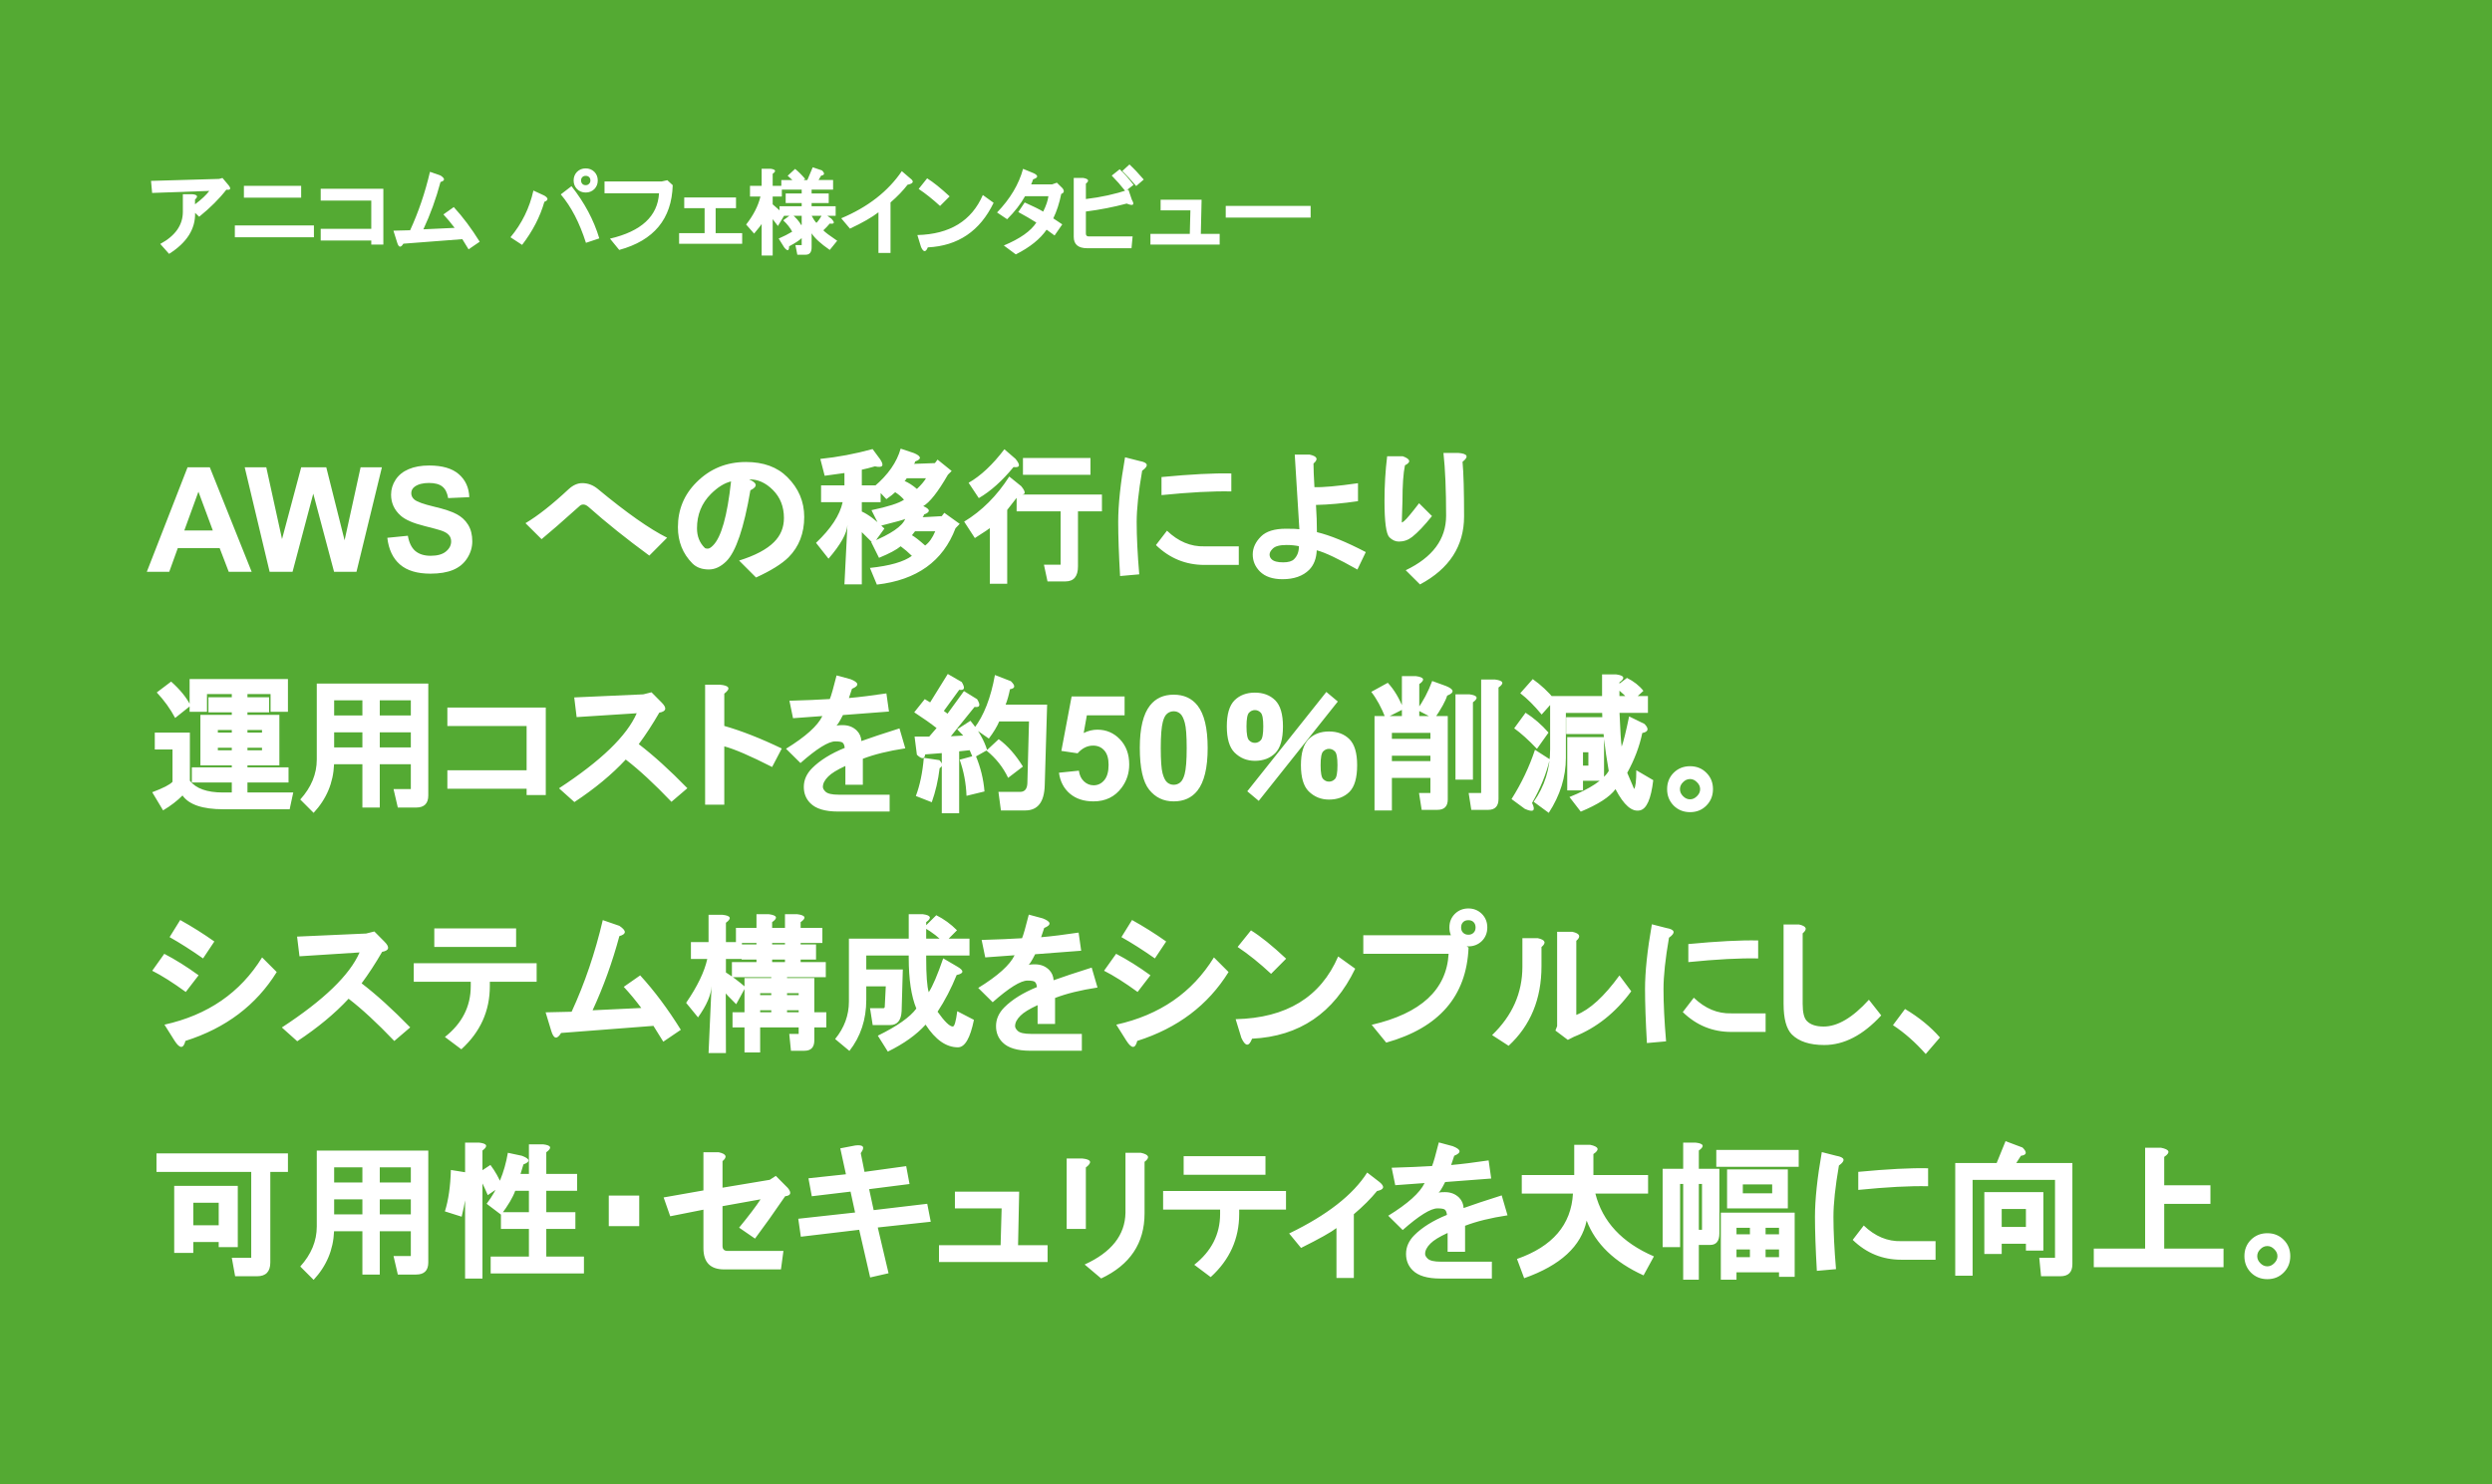
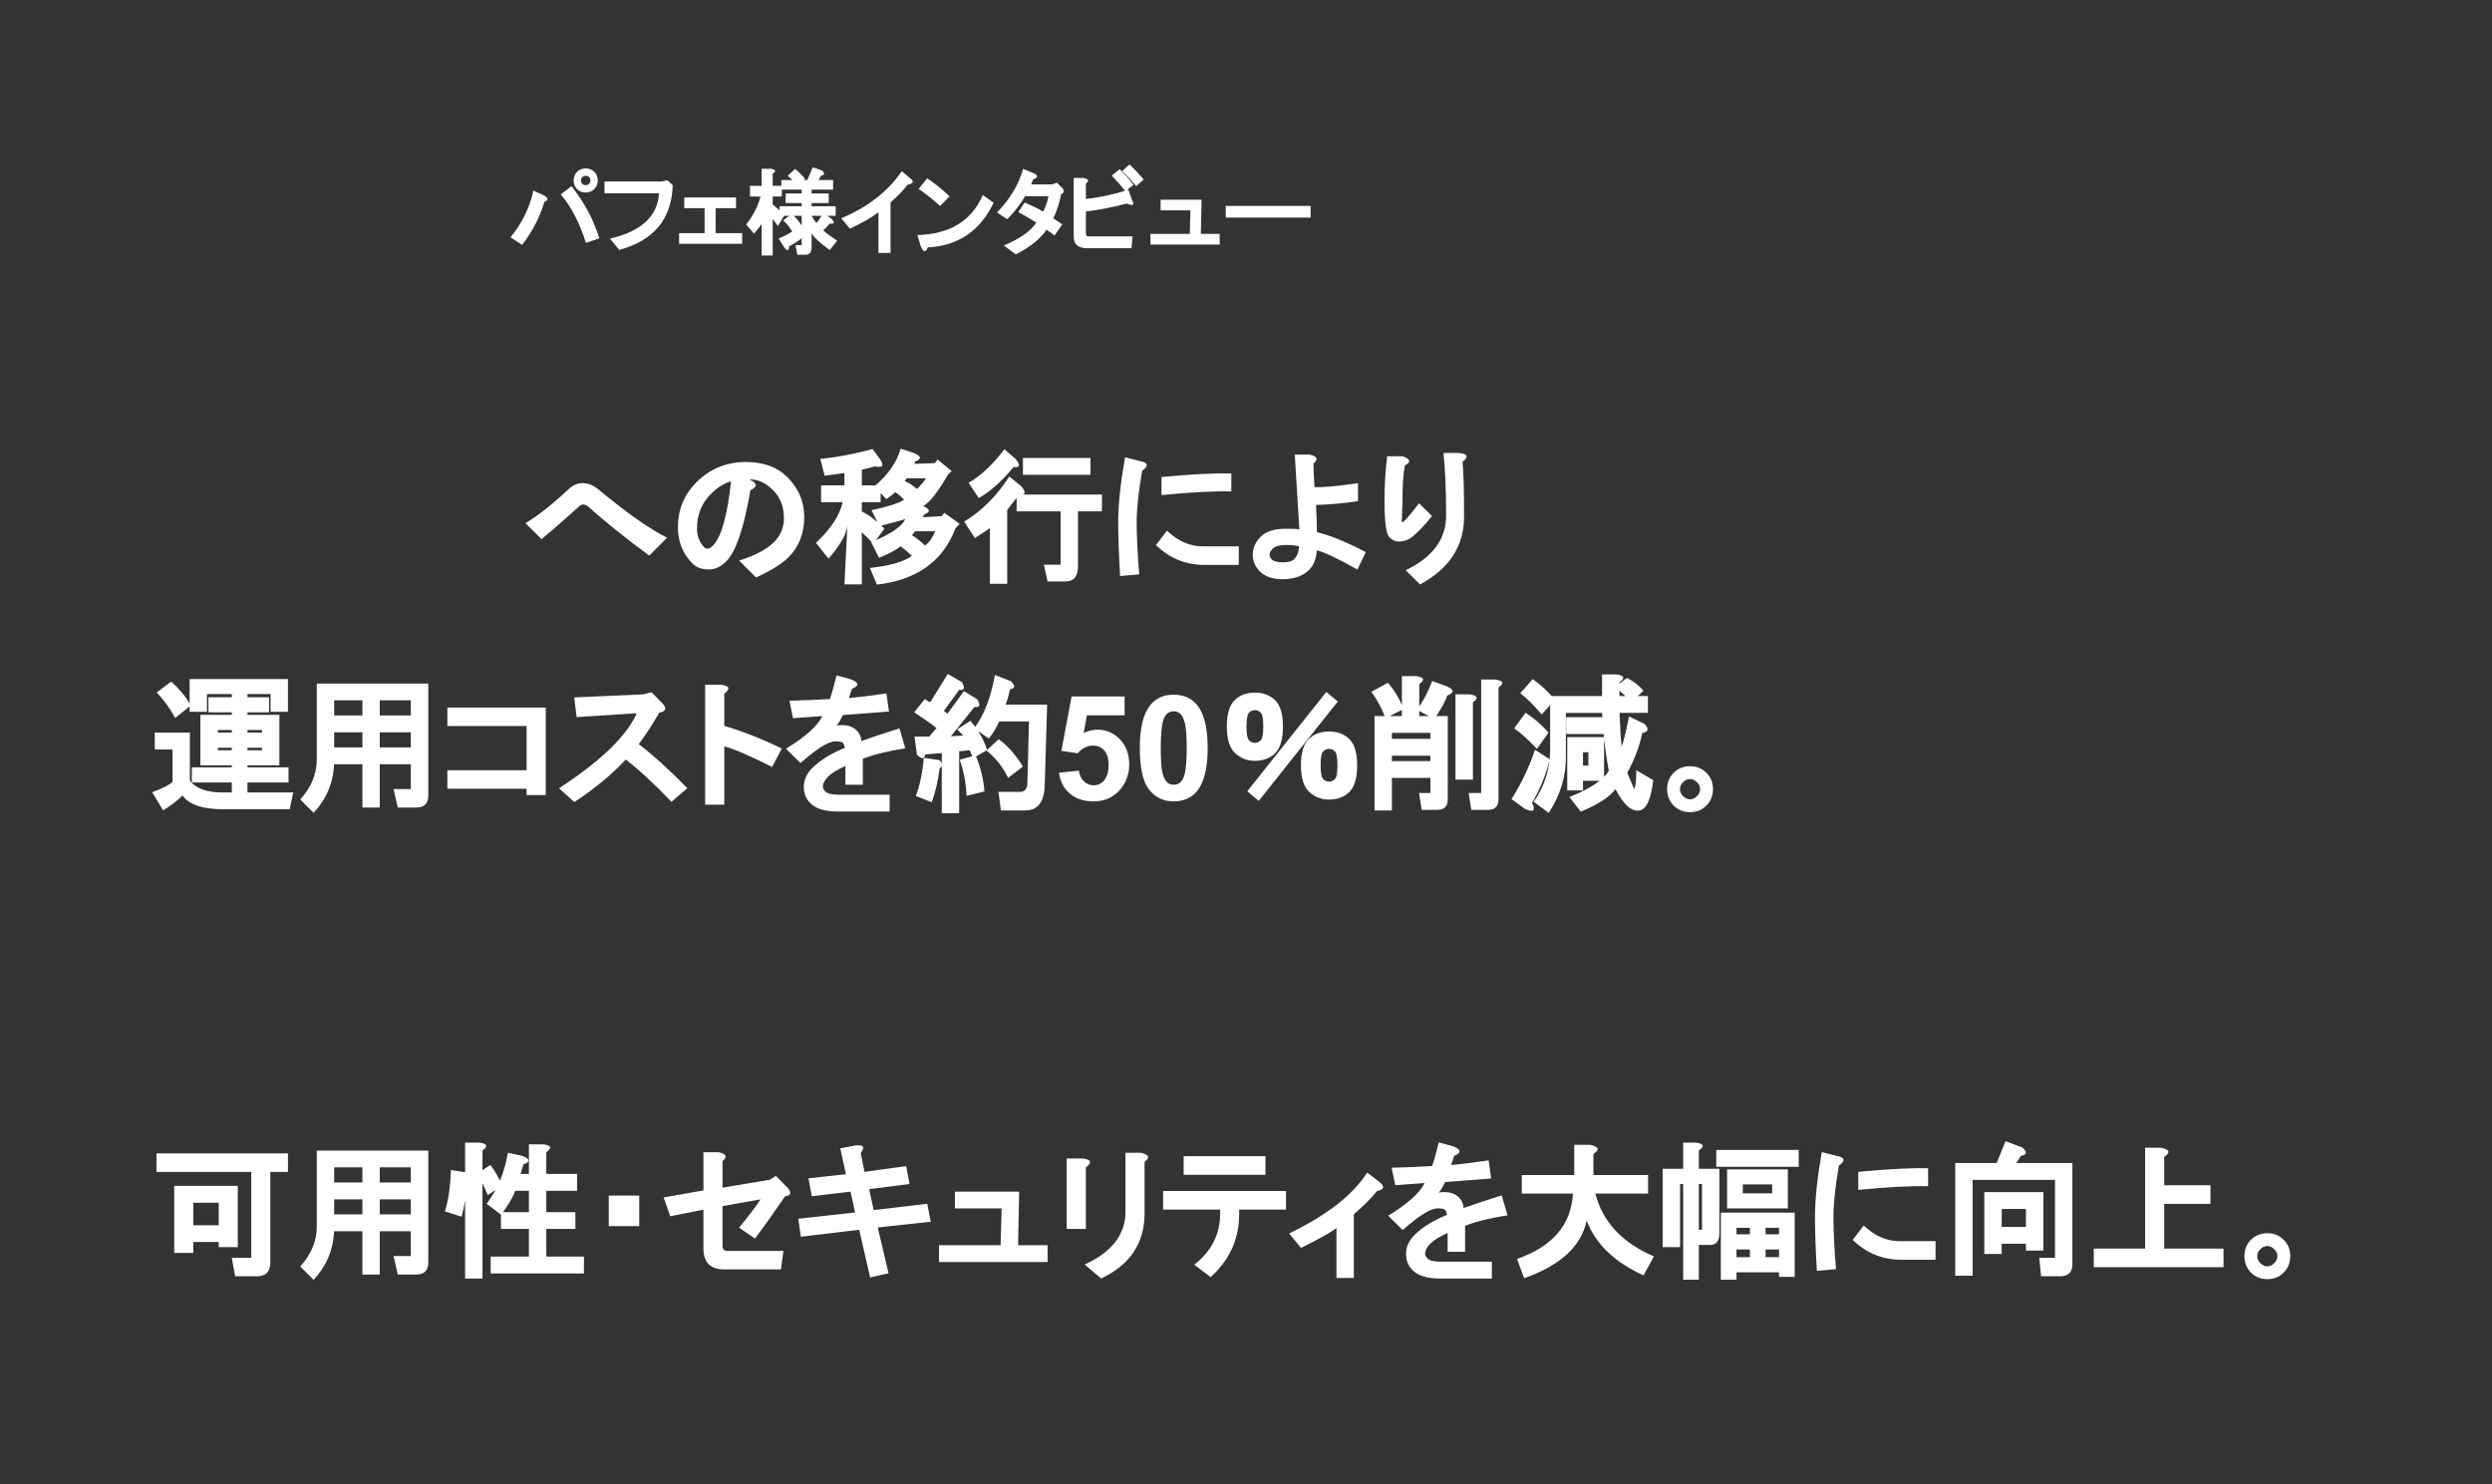
<svg xmlns="http://www.w3.org/2000/svg" version="1.1" viewBox="0.0 0.0 455.0 271.029" fill="none" stroke="none" stroke-linecap="square" stroke-miterlimit="10">
  <rect x="0.0" y="0.0" width="455.0" height="271.029" fill="#333333" stroke="none" />
  <clipPath id="p.0">
    <path d="m0 0l455.0 0l0 271.029l-455.0 0l0 -271.029z" clip-rule="nonzero" />
  </clipPath>
  <g clip-path="url(#p.0)">
-     <path fill="#54aa33" d="m0 0l455.0 0l0 271.029l-455.0 0z" fill-rule="evenodd" />
    <path fill="#000000" fill-opacity="0.0" d="m24.809 26.548l291.622 0l0 25.638l-291.622 0z" fill-rule="evenodd" />
-     <path fill="#ffffff" d="m35.621 38.875q0.109 4.422 -4.75 7.484l-1.609 -1.812q4.125 -2.234 4.125 -5.875l0 -3.203l1.75 0q1.391 0.141 0.469 0.969l0 0.875q1.797 -1.359 2.609 -2.453l-10.438 0.375l-0.203 -2.203l12.422 -0.359l0.625 -0.172l1.141 1.359q0.703 0.922 -0.438 0.781q-1.906 2.469 -4.953 4.938l-0.75 -0.703zm7.258 2.297l14.438 0l0 2.156l-14.438 0l0 -2.156zm1.656 -7.234l10.453 0l0 2.156l-10.453 0l0 -2.156zm23.254 2.688l-9.234 0l0 -2.156l11.438 0l0 10.188l-2.203 0l0 -0.734l-9.234 0l0 -2.141l9.234 0l0 -5.156zm4.047 5.5l3.047 -0.078q2.281 -4.953 3.625 -10.672l1.922 0.672q1.281 0.828 0 1.188q-1.219 4.562 -3.125 8.641l5.703 -0.266q-1.0 -1.328 -2.047 -2.453l1.891 -1.344q2.484 2.703 4.734 6.328l-2.031 1.391l-1.141 -1.859l-10.766 0.828q-0.719 1.188 -1.141 -0.234l-0.672 -2.141z" fill-rule="nonzero" />
    <path fill="#ffffff" d="m106.939 35.157q-0.938 0 -1.578 -0.625q-0.625 -0.641 -0.625 -1.578q0 -0.938 0.625 -1.578q0.641 -0.625 1.578 -0.625q0.938 0 1.578 0.625q0.625 0.641 0.625 1.578q0 0.938 -0.625 1.578q-0.641 0.625 -1.578 0.625zm0 -1.344q0.391 0 0.609 -0.25q0.25 -0.219 0.25 -0.609q0 -0.391 -0.234 -0.609q-0.234 -0.234 -0.625 -0.234q-0.391 0 -0.609 0.234q-0.234 0.219 -0.234 0.609q0 0.391 0.234 0.625q0.219 0.234 0.609 0.234zm-2.594 0.188q3.578 4.516 5.078 9.531l-2.438 0.812q-1.75 -5.5 -4.594 -8.844l1.953 -1.5zm-4.953 1.719q1.141 0.688 0 1.141q-1.172 4.094 -4.062 7.859l-2.125 -1.391q3.125 -3.75 4.188 -8.531l2.0 0.922zm11.984 7.859q8.578 -2.0 8.953 -8.281l-9.953 0l0 -2.156l10.406 0l1.062 -0.234l0.984 0.906q-0.266 9.234 -9.766 11.828l-1.688 -2.062zm19.289 -5.562l0 4.562l4.844 0l0 1.938l-11.516 0l0 -1.938l4.656 0l0 -4.562l-3.719 0l0 -1.953l9.453 0l0 1.953l-3.719 0zm11.508 5.547q2.766 -1.203 4.203 -2.531l0 -1.625l-4.047 0l0 -1.75l4.047 0l0 -0.578l-2.922 0l0 -1.75l2.922 0l0 -0.703l-3.719 0l0 -1.75l2.016 0q-0.016 -0.016 -0.859 -0.781l1.359 -1.25q0.844 0.672 1.828 1.812l-0.25 0.219l0.656 0l0.984 -2.328l1.703 0.578q0.797 0.797 -0.172 0.953l-0.469 0.797l2.656 0l0 1.75l-3.922 0l0 0.703l3.125 0l0 1.75l-3.125 0l0 0.578l4.391 0l0 1.75l-4.391 0l0 -0.016q0.406 0.797 0.875 1.312q0.438 -0.391 1.266 -1.812l1.453 1.031q1.047 1.094 -0.281 0.906q-0.547 0.656 -1.172 1.234q0.469 0.516 2.531 1.906l-1.359 1.672q-2.438 -1.672 -3.312 -3.031l0 2.562q0 1.344 -1.078 1.344l-1.531 0l-0.344 -1.75l1.219 0q0 0.078 -0.078 0.078l0 -1.359q-0.578 0.578 -2.297 1.5q0 1.297 -0.891 0.203l-1.016 -1.625zm2.5 -1.203q-0.562 -1.094 -1.672 -2.125l1.531 -1.125q1.125 0.844 1.844 2.125l-1.703 1.125zm-3.594 -5.047q1.031 0.844 2.156 1.969l-1.203 1.984q-0.953 -1.234 -0.953 -1.25l0 6.641l-2.016 0l0 -5.75q-0.078 0.188 -1.375 1.75l-1.453 -1.656q2.0 -2.562 2.609 -5.109l-1.906 0l0 -1.953l2.125 0l0 -3.125l1.641 0q1.406 0.203 0.375 0.922l0 2.203l1.672 0l0 1.953l-1.672 0l0 1.422zm12.516 2.547q7.297 -3.062 11.062 -8.609l1.531 1.312q1.141 0.844 -0.484 1.172q-1.203 1.578 -3.109 3.234l0 9.219l-2.203 0l0 -7.422q-1.797 1.391 -5.203 2.984l-1.594 -1.891zm27.824 -2.828q-3.734 7.734 -12.016 8.141q-0.562 1.406 -1.234 -0.062l-0.672 -2.188q8.875 -0.219 11.953 -7.312l1.969 1.422zm-9.781 0.578q-2.031 -1.859 -3.906 -3.109l1.547 -1.938q1.688 1.047 4.109 3.297l-1.75 1.75zm16.988 -4.859q-0.219 0.672 -0.359 0.922l3.812 0l0.891 -0.312l1.031 1.016q0.562 0.75 -0.234 1.031q-0.5 2.5 -1.453 4.469l1.641 1.094l-1.406 2.031l-1.453 -1.062q-1.781 2.578 -5.625 4.516l-2.188 -1.625q4.438 -1.859 5.938 -4.188q-1.375 -0.875 -3.297 -1.922l1.172 -1.75q2.344 1.047 3.375 1.672q0.812 -1.656 0.953 -2.812l-4.266 0q-1.172 2.109 -3.266 4.203l-1.844 -1.234q3.609 -3.75 4.75 -7.969l1.969 0.812q1.281 0.641 -0.141 1.109zm18.031 3.719q0.844 1.438 -0.938 0.703q-3.625 0.969 -7.453 1.453l0 4.031q0 0.516 0.516 0.516l8.016 0l-0.203 2.156l-8.078 0q-2.469 0 -2.469 -2.078l0 -10.766l1.703 0q1.531 0.266 0.516 1.047l0 2.812q4.094 -0.484 7.766 -1.703l0.625 1.828zm-1.172 -1.562q-1.25 -1.578 -2.5 -2.844l1.453 -1.156q1.172 1.078 2.531 2.844l-1.484 1.156zm1.969 -0.938q-1.422 -1.641 -2.531 -2.75l1.297 -1.188q1.25 1.156 2.609 2.75l-1.375 1.188zm15.238 10.688l-12.641 0l0 -1.953l7.188 0l0.109 -4.297l-5.438 0l0 -1.938l7.484 0l-0.141 6.234l3.438 0l0 1.953zm1.109 -4.922l0 -2.141l15.5 0l0 2.141l-15.5 0z" fill-rule="nonzero" />
    <path fill="#000000" fill-opacity="0.0" d="m24.808 76.814l550.488 0l0 167.717l-550.488 0z" fill-rule="evenodd" />
-     <path fill="#ffffff" d="m45.949 104.414l-4.188 0l-1.656 -4.328l-7.641 0l-1.562 4.328l-4.094 0l7.437 -19.078l4.062 0l7.641 19.078zm-7.094 -7.547l-2.625 -7.078l-2.578 7.078l5.203 0zm10.373 7.547l-4.547 -19.078l3.938 0l2.875 13.109l3.5 -13.109l4.578 0l3.344 13.328l2.922 -13.328l3.891 0l-4.641 19.078l-4.094 0l-3.797 -14.266l-3.781 14.266l-4.188 0zm21.488 -6.203l3.75 -0.375q0.328 1.891 1.359 2.781q1.047 0.875 2.797 0.875q1.859 0 2.797 -0.781q0.953 -0.781 0.953 -1.844q0 -0.672 -0.406 -1.141q-0.391 -0.484 -1.375 -0.828q-0.672 -0.234 -3.094 -0.844q-3.094 -0.766 -4.344 -1.891q-1.75 -1.562 -1.75 -3.828q0 -1.469 0.828 -2.734q0.828 -1.266 2.375 -1.922q1.562 -0.672 3.75 -0.672q3.594 0 5.406 1.578q1.828 1.578 1.922 4.203l-3.859 0.172q-0.25 -1.469 -1.062 -2.109q-0.812 -0.656 -2.438 -0.656q-1.688 0 -2.625 0.688q-0.609 0.453 -0.609 1.188q0 0.672 0.562 1.156q0.734 0.609 3.547 1.281q2.812 0.656 4.156 1.375q1.344 0.703 2.109 1.938q0.766 1.234 0.766 3.031q0 1.641 -0.922 3.078q-0.906 1.438 -2.578 2.141q-1.656 0.688 -4.141 0.688q-3.625 0 -5.562 -1.672q-1.938 -1.672 -2.312 -4.875z" fill-rule="nonzero" />
    <path fill="#ffffff" d="m118.557 101.461q-6.234 -4.562 -11.156 -8.938q-0.469 -0.391 -0.891 -0.391q-0.406 0 -0.656 0.25q-4.812 4.312 -6.969 6.078l-2.938 -2.922q3.375 -2.0 7.906 -6.234q1.188 -1.078 2.453 -1.078q1.562 0 2.844 1.062q7.859 6.516 12.656 8.906l-3.25 3.266zm18.453 -11.922q-1.766 10.328 -4.391 12.953q-1.516 1.5 -3.203 1.5q-1.875 0 -2.984 -1.094q-2.656 -2.672 -2.656 -6.625q0 -4.828 3.391 -8.203q3.688 -3.703 9.031 -3.703q4.812 0 7.562 2.766q3.078 3.062 3.078 7.266q0 4.484 -2.859 7.359q-1.844 1.828 -5.938 3.703l-3.094 -3.094q4.391 -1.375 6.375 -3.375q1.812 -1.797 1.812 -4.391q0 -3.109 -2.016 -5.125q-2.016 -2.016 -4.359 -1.922l-0.016 -0.016q2.328 0.969 0.266 2.0zm-3.531 -1.625q-1.797 0.422 -3.672 2.281q-2.547 2.547 -2.547 6.281q0 2.172 1.406 3.562q0.141 0.156 0.547 0.156q0.406 0 0.969 -0.578q2.266 -2.25 3.297 -11.703zm37.219 -3.344l0.484 -0.641l2.578 2.078l-0.688 0.688q-2.734 4.75 -4.562 5.766l0.047 -0.047q1.984 0.859 0.156 1.547q-0.156 0.547 -0.359 0.5l3.594 -0.203l0.469 -0.609l2.812 2.016l-0.766 0.797q-3.422 9.047 -14.359 10.297l-1.266 -3.047q5.469 -0.578 7.656 -2.203q-0.984 -0.969 -2.047 -1.75q-1.109 0.938 -3.953 2.109l-1.422 -2.859q5.422 -2.234 6.203 -4.25q-0.078 0.141 -4.703 1.312l-1.453 -2.906q4.547 -0.953 5.938 -1.906q-0.594 -0.719 -1.609 -1.375q-0.453 0.453 -1.609 1.266l-2.188 -2.328q3.75 -3.172 4.797 -6.891l2.438 0.812q2.047 0.875 0.203 1.531q-0.078 0.422 -0.266 0.438l3.875 -0.141zm-13.344 4.062l3.438 0l0 3.078l-3.438 0l0 1.703q1.844 0.844 4.125 3.109l-2.0 2.766q-2.094 -2.094 -2.125 -2.109l0 9.531l-3.172 0l0.547 -10.859q-0.141 2.344 -3.453 6.172l-2.281 -2.891q4.094 -3.875 4.859 -7.422l-3.938 0l0 -3.078l4.266 0l0 -2.25q-1.453 0.219 -3.609 0.5l-0.797 -3.078q4.75 -0.484 9.547 -1.797l1.375 1.859q1.188 1.766 -0.953 1.297q-1.344 0.391 -2.391 0.609l0 2.859zm7.781 -0.812q1.156 0.5 2.281 1.469q1.141 -1.078 1.656 -1.953l-3.516 0q-0.297 0.516 -0.422 0.484zm1.375 9.922q0.828 0.469 2.406 1.875q1.094 -0.797 1.844 -2.594l-3.688 0q-0.5 0.656 -0.562 0.719zm18.547 -12.453q-3.109 3.797 -6.344 5.672l-1.859 -2.797q3.328 -1.906 6.531 -6.125l2.031 1.75q1.422 1.734 -0.359 1.5zm-1.156 21.312l-3.172 0l0 -10.156q-0.125 0.141 -2.734 1.812l-1.953 -3.0q4.844 -2.938 8.234 -8.234l2.188 1.766q1.422 1.734 -0.359 1.5q-1.062 1.406 -2.203 2.828l0 13.484zm15.203 -22.969l0 3.078l-12.328 0l0 -3.078l12.328 0zm-13.484 9.75l0 -3.078l15.578 0l0 3.078l-4.375 0l0 10.062q0 2.734 -2.312 2.734l-3.25 0l-0.656 -3.062l3.172 0q0 0.125 -0.125 0.125l0 -9.859l-8.031 0zm34.297 9.781q-5.125 0 -8.859 -3.625l2.016 -2.625q3.094 2.969 6.844 2.859l6.266 0l0 3.391l-6.266 0zm-15.406 2.031q-0.344 -6.0 -0.344 -9.859q0 -4.734 1.25 -11.828l2.625 0.672q2.406 0.422 0.5 1.781q-1.0 5.766 -1.0 9.375q0 4.031 0.469 9.547l-3.5 0.312zm20.312 -15.453q-5.0 -0.109 -12.75 0.672l0 -3.297q8.031 -0.766 12.75 -0.656l0 3.281zm23.016 14.266q-5.219 -2.953 -7.422 -3.516q-0.094 2.25 -1.375 3.562q-1.734 1.719 -4.875 1.719q-2.703 0 -4.125 -1.406q-1.312 -1.328 -1.312 -3.109q0 -1.797 1.516 -3.297q1.422 -1.406 4.547 -1.406q1.922 0 2.453 0.094q-0.281 -4.938 -0.844 -13.625l2.734 0q2.078 0.453 0.688 1.625q0 1.391 0.172 4.312q2.266 0.094 7.953 -0.719l0 3.281q-4.141 0.609 -7.672 0.688q0.172 2.578 0.172 4.969q3.594 0.859 8.922 3.641l-1.531 3.188zm-10.672 -4.266q-1.062 -0.219 -2.266 -0.219q-1.859 0 -2.516 0.672q-0.578 0.562 -0.578 1.062q0 0.516 0.359 0.859q0.562 0.578 2.109 0.578q1.438 0 2.0 -0.578q0.891 -0.875 0.891 -2.375zm26.871 -5.562q0 -7.047 -0.484 -11.469l2.703 0q2.578 0.203 0.781 1.625q0.281 3.047 0.281 9.953q0 8.141 -8.047 12.438l-2.609 -2.594q7.375 -3.531 7.375 -9.953zm-6.203 3.875q-1.078 0.844 -2.422 0.844q-0.938 0 -1.734 -0.781q-0.891 -0.906 -0.891 -6.641q0 -4.203 0.484 -8.156l2.859 0q2.125 0.781 0.391 1.656q-0.453 2.188 -0.453 6.5q-0.125 4.062 -0.125 3.938q0.125 0 0.469 -0.297q0.672 -0.578 2.688 -3.219l2.359 2.344q-2.109 2.625 -3.625 3.812z" fill-rule="nonzero" />
    <path fill="#ffffff" d="m31.496 136.858l-3.234 0l0 -3.078l6.406 0l0 8.797q1.703 2.141 6.016 2.141l12.859 0l-0.656 3.062l-12.094 0q-5.703 0 -7.469 -2.516q-1.453 1.469 -3.547 2.719l-1.984 -3.312q3.0 -1.125 3.703 -1.906l0 -5.906zm0.484 -5.75q-1.328 -2.5 -3.359 -4.656l2.625 -1.984q2.484 2.219 3.562 4.391l-2.828 2.25zm4.609 -0.562l5.734 0l0 -0.469l-4.266 0l0 -2.75l4.266 0l0 -0.578l-4.531 0l0 3.234l-3.172 0l0 -5.984l17.953 0l0 5.984l-3.172 0l0 -3.234l-4.219 0l0 0.578l3.953 0l0 2.75l-3.953 0l0 0.469l5.828 0l0 9.219l-5.828 0l0 0.359l7.5 0l0 2.766l-7.5 0l0 1.984l-2.859 0l0 -1.984l-7.297 0l0 -2.766l7.297 0l0 -0.359l-2.375 0l-3.359 0l0 -9.219zm11.25 6.469l0 -0.469l-2.656 0l0 0.469l2.656 0zm-8.062 -3.234l2.547 0l0 -0.469l-2.547 0l0 0.469zm2.547 3.234l0 -0.469l-2.547 0l0 0.469l2.547 0zm2.859 -3.234l2.656 0l0 -0.469l-2.656 0l0 0.469zm29.828 5.781l-5.672 0l0 7.906l-3.172 0l0 -7.906l-5.172 0q-0.203 5.078 -3.734 8.875l-2.438 -2.438q3.016 -3.344 3.016 -7.297l0 -13.875l20.359 0l0 20.438q0 2.203 -2.219 2.203l-3.344 0l-0.781 -3.375l3.297 0q0 0.141 -0.141 0.125l0 -4.656zm-14.0 -5.828l0 2.75l5.156 0l0 -2.75l-5.156 0zm0 -5.844l0 2.766l5.156 0l0 -2.766l-5.156 0zm8.328 5.844l0 2.75l5.672 0l0 -2.75l-5.672 0zm0 -5.844l0 2.766l5.672 0l0 -2.766l-5.672 0zm26.812 4.688l-14.469 0l0 -3.375l17.969 0l0 15.984l-3.5 0l0 -1.156l-14.469 0l0 -3.375l14.469 0l0 -8.078zm20.476 3.312q4.078 3.125 8.875 8.047l-2.906 2.484q-4.703 -4.922 -8.344 -7.719q-3.766 4.062 -9.375 7.766l-2.812 -2.516q11.484 -7.5 14.188 -13.703l-10.969 0.703l-0.438 -3.594l12.609 -0.562l1.5 -0.375l1.875 1.891q1.469 1.484 -0.453 1.828q-1.875 3.234 -3.75 5.75zm15.616 -3.328q4.75 1.359 10.5 4.125l-1.766 3.375q-5.953 -3.031 -8.734 -3.766l0 10.656l-3.5 0l0 -21.922l2.672 0q2.672 0.234 0.828 1.641l0 5.891zm20.347 0.062q0.031 -0.203 1.281 -0.203q1.562 0 2.578 1.0q0.766 0.781 0.828 1.906q2.453 -0.891 6.953 -2.312l1.062 3.641q-4.625 0.703 -7.75 1.906l0 4.75l-3.188 0l0 -3.438q-2.266 1.047 -3.125 1.922q-0.984 0.969 -0.984 1.906q0 0.406 0.469 0.859q0.562 0.562 2.422 0.562l9.297 0l0 3.078l-9.406 0q-3.562 0 -5.062 -1.516q-1.203 -1.188 -1.203 -2.984q0 -1.891 1.516 -3.422q2.156 -2.156 5.953 -3.703q-0.062 -0.641 -0.344 -0.922q-0.25 -0.266 -1.375 -0.266q-1.875 0 -6.359 3.953l-2.641 -2.609q5.359 -3.297 6.641 -5.969q-1.969 0.156 -5.359 0.391l-0.656 -3.188q4.391 -0.125 7.375 -0.312q0.375 -0.891 1.234 -4.312l2.547 0.688q2.328 0.906 0.266 1.75q-0.344 1.109 -0.562 1.688q2.875 -0.25 6.844 -0.844l0.469 3.313q-4.641 0.359 -8.406 0.641q-0.938 1.859 -1.312 2.047zm29.757 2.359q2.438 1.781 4.422 5.0l-2.703 2.062q-1.375 -2.906 -3.953 -4.984l2.234 -2.078zm2.062 -9.125q-0.328 1.641 -0.797 2.813l7.578 0l-0.438 14.734q-0.125 4.594 -3.562 4.594l-4.438 0l-0.453 -3.391l3.953 0q1.25 0 1.328 -1.547l0.297 -11.312l-5.438 0q-0.594 1.406 -1.891 3.125l-2.688 -1.875q2.672 -3.484 3.797 -9.734l2.906 1.125q1.312 1.25 -0.156 1.469zm-7.938 19.469q-0.141 -3.5 -1.25 -6.594l2.906 -0.797q1.359 3.234 1.625 6.594l-3.281 0.797zm-9.25 0.031q1.109 -2.938 1.453 -6.969l2.844 0.422q0.922 0.938 0.047 1.469q-0.406 3.328 -1.438 6.219l-2.906 -1.141zm8.656 -11.031q-0.016 -0.031 -1.109 -1.141l2.422 -1.562q2.266 2.75 3.047 5.359l-2.578 1.453l-0.609 -1.438l-1.922 0.203l0 11.312l-3.172 0l0 -10.984l-3.031 0.234q-0.172 1.344 -1.516 0.062l-0.422 -3.312l2.672 0l1.344 -1.562q-1.516 -1.203 -4.078 -2.875l1.922 -2.406l0.984 0.594l3.219 -5.188l2.547 1.469q1.0 1.641 -0.453 1.422l-2.812 3.859l0.672 0.5l3.0 -4.125l2.406 1.484q1.0 1.625 -0.469 1.406l-4.328 5.359l2.266 -0.125z" fill-rule="nonzero" />
    <path fill="#ffffff" d="m193.348 141.108l3.641 -0.375q0.156 1.234 0.922 1.953q0.766 0.719 1.766 0.719q1.156 0 1.938 -0.922q0.797 -0.938 0.797 -2.812q0 -1.75 -0.781 -2.625q-0.781 -0.891 -2.047 -0.891q-1.578 0 -2.828 1.406l-2.969 -0.438l1.875 -9.938l9.672 0l0 3.438l-6.891 0l-0.578 3.234q1.219 -0.609 2.5 -0.609q2.438 0 4.125 1.766q1.688 1.766 1.688 4.594q0 2.359 -1.359 4.203q-1.859 2.531 -5.172 2.531q-2.641 0 -4.312 -1.422q-1.656 -1.422 -1.984 -3.812zm20.95 -14.25q2.781 0 4.344 1.969q1.859 2.344 1.859 7.781q0 5.406 -1.875 7.781q-1.547 1.953 -4.328 1.953q-2.781 0 -4.484 -2.141q-1.703 -2.141 -1.703 -7.641q0 -5.391 1.875 -7.75q1.547 -1.953 4.312 -1.953zm0 3.031q-0.656 0 -1.188 0.422q-0.516 0.422 -0.797 1.516q-0.375 1.422 -0.375 4.781q0 3.359 0.328 4.609q0.344 1.25 0.859 1.672q0.516 0.422 1.172 0.422q0.672 0 1.188 -0.422q0.516 -0.422 0.812 -1.516q0.375 -1.406 0.375 -4.766q0 -3.359 -0.344 -4.609q-0.344 -1.266 -0.859 -1.688q-0.5 -0.422 -1.172 -0.422z" fill-rule="nonzero" />
    <path fill="#ffffff" d="m230.654 132.655q0 -2.062 -0.469 -2.516q-0.453 -0.469 -1.062 -0.469q-0.609 0 -1.062 0.469q-0.469 0.453 -0.469 2.516q0 2.078 0.469 2.531q0.453 0.469 1.062 0.469q0.609 0 1.062 -0.469q0.469 -0.453 0.469 -2.531zm3.594 0q0 3.453 -1.406 4.875q-1.422 1.406 -3.719 1.406q-2.188 0 -3.719 -1.516q-1.406 -1.422 -1.406 -4.766q0 -3.344 1.406 -4.766q1.422 -1.406 3.719 -1.406q2.297 0 3.719 1.406q1.406 1.422 1.406 4.766zm8.406 0.922q2.312 0 3.734 1.406q1.406 1.422 1.406 4.75q0 3.453 -1.406 4.875q-1.422 1.406 -3.734 1.406q-2.188 0 -3.719 -1.516q-1.406 -1.422 -1.406 -4.766q0 -3.328 1.406 -4.75q1.422 -1.406 3.719 -1.406zm0 3.172q-0.609 0 -1.062 0.469q-0.469 0.453 -0.469 2.516q0 2.078 0.469 2.531q0.453 0.469 1.062 0.469q0.625 0 1.078 -0.469q0.469 -0.453 0.469 -2.531q0 -2.062 -0.469 -2.516q-0.453 -0.469 -1.078 -0.469zm-14.922 7.75l14.438 -18.141l2.094 1.75l-14.438 18.141l-2.094 -1.75zm41.203 -2.125l-3.188 0l0 -15.578l2.562 0q2.234 0.297 0.625 1.453l0 14.125zm-4.703 -15.344q-0.453 1.484 -2.344 4.25l-3.172 -1.656q1.688 -2.328 2.781 -5.266l2.5 0.906q2.312 0.938 0.234 1.766zm-11.25 4.109q-1.125 -2.891 -2.609 -4.797l3.016 -1.656q1.719 1.844 2.875 4.797l-3.281 1.656zm11.359 14.844q0 1.906 -1.891 1.906l-2.875 0l-0.484 -3.078l2.203 0q0.016 0.141 -0.125 0.141l0 -2.891l-7.031 0l0 5.938l-3.172 0l0 -17.234l5.0 0l0 -7.297l2.547 0q2.281 0.297 0.625 1.453l0 5.844l5.203 0l0 15.219zm-10.203 -7.0l7.031 0l0 -0.984l-7.031 0l0 0.984zm7.031 -5.156l-7.031 0l0 1.094l7.031 0l0 -1.094zm9.266 -9.734l2.562 0q2.266 0.297 0.609 1.453l0 20.344q0 2.0 -1.891 2.0l-3.078 0l-0.484 -3.078l2.406 0q0.016 0.141 -0.125 0.141l0 -20.859zm25.656 12.25q0.5 -1.344 1.359 -5.516l2.812 1.375q1.281 1.328 -0.406 1.656q-0.766 3.672 -2.75 7.266q1.281 2.969 1.25 2.953q0.406 -0.484 0.406 -3.422l3.094 1.812q-0.594 5.125 -2.422 5.516q-2.203 0.5 -4.469 -3.875q-1.562 2.125 -6.344 4.109l-2.062 -2.672q5.703 -2.281 7.172 -4.766q-1.109 -6.297 -1.203 -10.594l-6.625 0l0 8.203q0 5.25 -3.125 10.047l-2.75 -2.016q3.0 -4.25 3.0 -9.594l0 -9.719l9.484 0l0 -3.953l2.562 0q2.266 0.297 0.609 1.453l0 2.5l5.203 0l0 3.078l-5.188 0q0.203 4.922 0.391 6.156zm1.688 -8.094q-1.156 -1.453 -2.922 -2.781l2.203 -1.672q1.875 0.938 3.0 2.359l-2.281 2.094zm-18.047 18.375q1.047 2.156 -1.328 1.078l-2.422 -1.781q2.734 -4.328 4.281 -9.0l2.703 1.734q-0.953 4.0 -3.234 7.969zm6.422 -12.016l6.719 0l0 7.969l-3.844 0l0 1.766l-2.875 0l0 -9.734zm2.875 5.203l0.984 0l0 -2.438l-0.984 0l0 2.438zm-3.078 -5.766l0 -3.078l7.031 0l0 3.078l-7.031 0zm-5.328 2.703q-2.297 -2.422 -4.156 -3.75l2.078 -2.844q2.281 1.453 4.188 3.625l-2.109 2.969zm-0.766 -12.734q2.234 1.578 4.031 3.766l-2.406 2.703q-2.016 -2.438 -3.906 -3.891l2.281 -2.578zm31.703 17.109q1.203 1.188 1.203 2.984q0 1.781 -1.203 3.0q-1.188 1.203 -2.984 1.203q-1.781 0 -3.0 -1.203q-1.188 -1.219 -1.188 -3.0q0 -1.781 1.188 -2.984q1.219 -1.203 3.0 -1.203q1.797 0 2.984 1.203zm-1.719 4.266q0.578 -0.562 0.578 -1.281q0 -0.703 -0.578 -1.266q-0.562 -0.578 -1.266 -0.578q-0.719 0 -1.281 0.578q-0.562 0.547 -0.562 1.266q0 0.719 0.562 1.281q0.562 0.578 1.281 0.578q0.703 0 1.266 -0.578z" fill-rule="nonzero" />
-     <path fill="#ffffff" d="m30.027 187.116q11.875 -2.625 17.828 -12.281l2.672 2.672q-5.625 9.078 -16.672 12.578q-0.547 2.188 -1.969 -0.016l-1.859 -2.953zm-0.031 -12.938q3.062 1.594 6.266 3.922l-2.344 3.047q-3.516 -2.562 -6.125 -3.875l2.203 -3.094zm2.906 -6.172q3.281 1.828 6.234 3.922l-2.062 3.094q-3.25 -2.281 -6.109 -3.891l1.937 -3.125zm33.121 11.562q4.078 3.125 8.875 8.047l-2.906 2.484q-4.703 -4.922 -8.344 -7.719q-3.766 4.062 -9.375 7.766l-2.812 -2.516q11.484 -7.5 14.188 -13.703l-10.969 0.703l-0.438 -3.594l12.609 -0.562l1.5 -0.375l1.875 1.891q1.469 1.484 -0.453 1.828q-1.875 3.234 -3.75 5.75zm19.928 -0.281l-10.406 0l0 -3.391l22.438 0l0 3.391l-8.547 0l0 0.797q0 6.797 -5.203 11.531l-3.0 -2.25q4.719 -3.719 4.719 -9.281l0 -0.797zm-6.656 -6.359l0 -3.391l14.938 0l0 3.391l-14.938 0zm20.324 11.938l4.75 -0.109q3.578 -7.75 5.688 -16.734l3.031 1.047q1.984 1.328 0 1.875q-1.922 7.141 -4.891 13.547l8.891 -0.422q-1.547 -2.078 -3.203 -3.859l3.0 -2.094q3.891 4.25 7.422 9.938l-3.203 2.172l-1.797 -2.891l-16.859 1.297q-1.125 1.859 -1.797 -0.375l-1.031 -3.391zm25.656 -1.734q3.094 -4.516 3.859 -8.016l-2.984 0l0 -3.078l3.219 0l0 -4.984l2.562 0q2.266 0.25 0.609 1.453l0 3.531l2.922 0l0 3.078l-2.922 0l0 2.469q1.656 1.031 3.578 2.688l-1.703 3.109q-1.953 -1.953 -1.906 -1.969l0.031 10.891l-3.172 0l0.547 -12.219q-0.125 2.422 -2.469 5.703l-2.172 -2.656zm13.516 9.062l-2.859 0l0 -4.578l-2.188 0l0 -2.766l2.188 0l0 -6.25l4.891 0l0 -0.156l-7.188 0l0 -2.75l4.484 0l0 -0.469l-2.703 0l0 -2.766l2.703 0l0 -0.266l-3.75 0l0 -2.75l3.75 0l0 -2.5l2.25 0q2.266 0.297 0.609 1.453l0 1.047l2.344 0l0 -2.5l2.25 0q2.266 0.297 0.609 1.453l0 1.047l3.969 0l0 2.75l-3.969 0l0 0.266l2.812 0l0 2.766l-2.812 0l0 0.469l4.594 0l0 2.75l-7.078 0l0 0.156l4.984 0l0 6.25l2.188 0l0 2.766l-2.188 0l0 2.359q0 1.906 -1.797 1.906l-2.469 0l-0.312 -3.078l1.953 0q0 0.234 -0.234 0.141l0 -1.328l-7.031 0l0 4.578zm2.188 -19.734l2.344 0l0 -0.266l-2.344 0l0 0.266zm0 3.234l2.344 0l0 -0.469l-2.344 0l0 0.469zm2.719 6.031l2.125 0l0 -0.359l-2.125 0l0 0.359zm-4.906 0l2.031 0l0 -0.359l-2.031 0l0 0.359zm0 3.125l2.031 0l0 -0.359l-2.031 0l0 0.359zm4.906 0l2.125 0l0 -0.359l-2.125 0l0 0.359zm25.875 -3.656q1.078 -1.656 2.641 -6.188l2.531 1.484q1.969 1.125 -0.078 1.562q-1.469 3.641 -3.484 6.703q1.922 2.703 2.781 2.703q0.453 0 0.812 -2.797l3.047 1.578q-1.016 5.016 -2.922 5.016q-3.219 0 -5.906 -4.141q-2.516 2.781 -6.891 4.922l-1.828 -2.906q5.312 -2.609 7.031 -4.953q-1.391 -3.359 -1.391 -9.297l0 -0.391l-7.75 0l0 2.547l6.672 0l-0.219 7.641q-0.141 2.516 -2.109 2.516l-3.172 0l-0.484 -3.078l2.406 0q0.281 0 0.281 -0.297l0.188 -3.703l-3.562 0l0 2.469q0 5.391 -3.078 9.328l-2.609 -2.172q2.516 -3.078 2.516 -6.844l0 -11.484l10.922 0l0 -4.469l2.562 0q2.234 0.297 0.625 1.453l0 3.016l7.906 0l0 3.078l-7.906 0l0 0.391q0 4.812 0.469 6.312zm1.375 -14.062q2.094 1.047 3.781 2.75l-2.344 2.359q-1.359 -1.516 -3.688 -2.875l2.25 -2.234zm16.734 9.172q0.031 -0.203 1.281 -0.203q1.562 0 2.578 1.0q0.766 0.781 0.828 1.906q2.453 -0.891 6.953 -2.312l1.062 3.641q-4.625 0.703 -7.75 1.906l0 4.75l-3.188 0l0 -3.438q-2.266 1.047 -3.125 1.922q-0.984 0.969 -0.984 1.906q0 0.406 0.469 0.859q0.562 0.562 2.422 0.562l9.297 0l0 3.078l-9.406 0q-3.562 0 -5.062 -1.516q-1.203 -1.188 -1.203 -2.984q0 -1.891 1.516 -3.422q2.156 -2.156 5.953 -3.703q-0.062 -0.641 -0.344 -0.922q-0.25 -0.266 -1.375 -0.266q-1.875 0 -6.359 3.953l-2.641 -2.609q5.359 -3.297 6.641 -5.969q-1.969 0.156 -5.359 0.391l-0.656 -3.188q4.391 -0.125 7.375 -0.312q0.375 -0.891 1.234 -4.312l2.547 0.688q2.328 0.906 0.266 1.75q-0.344 1.109 -0.562 1.688q2.875 -0.25 6.844 -0.844l0.469 3.312q-4.641 0.359 -8.406 0.641q-0.938 1.859 -1.312 2.047zm16.132 10.812q11.875 -2.625 17.828 -12.281l2.672 2.672q-5.625 9.078 -16.672 12.578q-0.547 2.188 -1.969 -0.016l-1.859 -2.953zm-0.031 -12.938q3.062 1.594 6.266 3.922l-2.344 3.047q-3.516 -2.562 -6.125 -3.875l2.203 -3.094zm2.906 -6.172q3.281 1.828 6.234 3.922l-2.062 3.094q-3.25 -2.281 -6.109 -3.891l1.938 -3.125zm40.746 8.891q-5.859 12.156 -18.828 12.781q-0.859 2.25 -1.953 -0.141l-1.047 -3.422q13.906 -0.312 18.719 -11.453l3.109 2.234zm-15.359 0.938q-3.156 -2.938 -6.109 -4.906l2.438 -3.031q2.641 1.625 6.422 5.172l-2.75 2.766zm36.027 -7.141q0.594 0 0.953 -0.375q0.359 -0.344 0.359 -0.953q0 -0.609 -0.359 -0.969q-0.344 -0.359 -0.953 -0.359q-0.625 0 -0.969 0.359q-0.359 0.359 -0.359 0.969q0 0.609 0.359 0.953q0.359 0.375 0.969 0.375zm0 2.125q-1.469 0 -2.484 -0.984q-0.984 -1.0 -0.984 -2.469q0 -1.469 0.984 -2.469q1.016 -1.0 2.484 -1.0q1.453 0 2.469 1.0q0.984 1.0 0.984 2.469q0 1.469 -0.984 2.469q-1.016 0.984 -2.469 0.984zm-19.188 1.359l0 -3.391l16.125 0l3.094 2.266q-0.547 13.281 -15.031 17.344l-2.656 -3.25q13.484 -3.125 14.047 -12.969l-15.578 0zm38.892 11.156q3.688 -1.438 7.875 -7.203l2.156 2.891q-4.312 5.875 -10.469 8.312l-1.109 0.562l-2.266 -1.703l0.312 -0.812l0 -17.219l2.797 0q2.047 0.469 0.703 1.641l0 13.531zm-15.375 3.688q5.531 -5.312 5.531 -12.469l0 -5.234l2.797 0q2.078 0.453 0.688 1.625l0 3.5q0 8.984 -6.0 14.531l-3.016 -1.953zm43.672 -0.578q-5.125 0 -8.859 -3.625l2.016 -2.625q3.094 2.969 6.844 2.859l6.266 0l0 3.391l-6.266 0zm-15.406 2.031q-0.344 -6.0 -0.344 -9.859q0 -4.734 1.25 -11.828l2.625 0.672q2.406 0.422 0.5 1.781q-1.0 5.766 -1.0 9.375q0 4.031 0.469 9.547l-3.5 0.312zm20.312 -15.453q-5.0 -0.109 -12.75 0.672l0 -3.297q8.031 -0.766 12.75 -0.656l0 3.281zm22.469 10.406q-4.969 5.406 -10.406 5.406q-3.969 0 -5.906 -1.922q-1.516 -1.531 -1.516 -5.594l0 -14.5l2.797 0q2.078 0.453 0.688 1.625l0 12.875q0 2.375 0.781 3.141q0.984 1.0 3.047 1.0q3.828 0 8.266 -4.891l2.25 2.859zm8.127 7.047q-2.859 -3.219 -5.984 -5.266l2.203 -2.953q3.828 2.281 6.375 5.203l-2.594 3.016z" fill-rule="nonzero" />
    <path fill="#ffffff" d="m28.574 210.622l24 0l0 3.391l-3.219 0l0 16.531q0 2.516 -2.422 2.516l-4.0 0l-0.609 -3.375l3.672 0q0 0.125 -0.125 0.125l0 -15.797l-17.297 0l0 -3.391zm14.844 17.125l-3.484 0l0 -0.938l-4.641 0l0 1.984l-3.484 0l0 -12.234l11.609 0l0 11.188zm-3.484 -8.109l-4.641 0l0 4.109l4.641 0l0 -4.109zm35.078 5.203l-5.672 0l0 7.906l-3.172 0l0 -7.906l-5.172 0q-0.203 5.078 -3.734 8.875l-2.438 -2.438q3.016 -3.344 3.016 -7.297l0 -13.875l20.359 0l0 20.438q0 2.203 -2.219 2.203l-3.344 0l-0.781 -3.375l3.297 0q0 0.141 -0.141 0.125l0 -4.656zm-14.0 -5.828l0 2.75l5.156 0l0 -2.75l-5.156 0zm0 -5.844l0 2.766l5.156 0l0 -2.766l-5.156 0zm8.328 5.844l0 2.75l5.672 0l0 -2.75l-5.672 0zm0 -5.844l0 2.766l5.672 0l0 -2.766l-5.672 0zm25.703 1.203l1.531 0l0 -5.406l2.562 0q2.266 0.25 0.609 1.453l0 3.953l5.625 0l0 3.078l-5.625 0l0 3.906l5.312 0l0 3.062l-5.312 0l0 5.047l6.875 0l0 3.078l-17.031 0l0 -3.078l6.984 0l0 -5.047l-5.109 0l0 -3.062l5.109 0l0 -3.906l-2.5 0q-0.641 1.797 -2.578 4.375l-2.641 -2.0q2.953 -3.875 3.875 -9.312l2.562 0.547q2.266 0.844 0.281 1.578l-0.531 1.734zm-10.125 -5.719l2.547 0q2.234 0.25 0.625 1.453l0 23.375l-3.172 0l0 -24.828zm4.625 4.078q1.297 1.719 2.109 3.75l-2.594 1.766q-0.969 -2.344 -1.953 -3.906l2.438 -1.609zm-4.578 1.344q1.969 0.562 0.406 1.484q-0.203 3.078 -1.078 6.625l-3.062 -0.969q0.969 -3.062 1.094 -7.562l2.641 0.422zm31.75 4.25l0 5.578l-5.562 0l0 -5.578l5.562 0zm26.641 0.125q-3.0 4.391 -5.5 7.734l-2.906 -2.0q2.656 -3.234 3.922 -5.172l-6.953 1.25l0 7.25q0 0.922 0.922 0.922l10.203 0l-0.453 3.375l-10.375 0q-3.781 0 -3.781 -3.875l0 -7.031l-6.063 1.203l-1.203 -3.438l7.266 -1.281l0 -6.969l2.797 0q2.078 0.453 0.688 1.625l0 4.844l8.625 -1.438l1.109 -0.719l2.203 2.219q1.062 1.328 -0.5 1.5zm26.584 4.656l-9.672 1.047l1.969 8.359l-3.359 0.766l-2.0 -8.703l-10.656 1.266l-0.469 -3.281l10.375 -1.141l-0.828 -3.812l-7.078 0.844l-0.609 -3.281l6.844 -0.734l-1.031 -4.734l2.766 -0.531q2.203 -0.25 0.969 1.406l0.688 3.422l7.609 -1.047l0.609 3.266l-7.375 0.938l0.828 3.828l9.781 -1.156l0.641 3.281zm21.334 7.359l-19.828 0l0 -3.078l11.25 0l0.188 -6.719l-8.531 0l0 -3.062l11.734 0l-0.203 9.781l5.391 0l0 3.078zm17.705 -8.875q0 8.141 -7.922 11.875l-3.016 -2.547q7.344 -3.344 7.453 -9.438l0 -10.969l2.797 0q2.25 0.484 0.688 1.656l0 9.422zm-10.719 2.828l-3.5 0l0 -12.859l2.875 0q2.438 0.25 0.625 1.641l0 11.219zm24.513 -3.531l-10.406 0l0 -3.391l22.438 0l0 3.391l-8.547 0l0 0.797q0 6.797 -5.203 11.531l-3.0 -2.25q4.719 -3.719 4.719 -9.281l0 -0.797zm-6.656 -6.359l0 -3.391l14.938 0l0 3.391l-14.938 0zm31.074 18.844l-3.172 0l0 -9.109q-1.453 1.125 -6.469 3.625l-2.172 -2.641q10.375 -5.016 14.25 -11.125l2.25 1.734q1.516 1.25 -0.453 1.641q-1.688 2.078 -4.234 4.234l0 11.641zm15.358 -15.469q0.031 -0.203 1.281 -0.203q1.562 0 2.578 1.0q0.766 0.781 0.828 1.906q2.453 -0.891 6.953 -2.312l1.062 3.641q-4.625 0.703 -7.75 1.906l0 4.75l-3.188 0l0 -3.438q-2.266 1.047 -3.125 1.922q-0.984 0.969 -0.984 1.906q0 0.406 0.469 0.859q0.562 0.562 2.422 0.562l9.297 0l0 3.078l-9.406 0q-3.562 0 -5.062 -1.516q-1.203 -1.188 -1.203 -2.984q0 -1.891 1.516 -3.422q2.156 -2.156 5.953 -3.703q-0.062 -0.641 -0.344 -0.922q-0.25 -0.266 -1.375 -0.266q-1.875 0 -6.359 3.953l-2.641 -2.609q5.359 -3.297 6.641 -5.969q-1.969 0.156 -5.359 0.391l-0.656 -3.188q4.391 -0.125 7.375 -0.312q0.375 -0.891 1.234 -4.312l2.547 0.688q2.328 0.906 0.266 1.75q-0.344 1.109 -0.562 1.688q2.875 -0.25 6.844 -0.844l0.469 3.312q-4.641 0.359 -8.406 0.641q-0.938 1.859 -1.312 2.047zm14.429 12.0q9.75 -3.406 10.219 -11.938l-9.344 0l0 -3.391l9.578 0l0 -5.516l2.906 0q2.375 0.5 0.594 1.688l0 3.828l9.984 0l0 3.391l-9.625 0q1.953 7.703 10.688 11.469l-1.891 3.469q-7.953 -3.625 -10.391 -10.0q-1.453 7.0 -11.406 10.516l-1.312 -3.516zm37.219 -8.453l13.484 0l0 11.719l-2.859 0l0 -0.828l-7.766 0l0 1.344l-2.859 0l0 -12.234zm-4.016 -5.25l0 17.484l-2.859 0l0 -17.484l-0.562 0l0 11.547l-3.188 0l0 -14.312l3.75 0l0 -4.781l2.25 0q2.266 0.25 0.609 1.453l0 3.328l3.75 0l0 11.797q0 2.109 -1.688 2.109l-2.25 0l-0.359 -2.766l1.25 0q0 0.125 -0.125 0.125l0 -8.5l-0.578 0zm3.188 -6.203l15.047 0l0 3.078l-15.047 0l0 -3.078zm1.969 3.547l11.094 0l0 7.125l-11.094 0l0 -7.125zm2.875 2.75l0 1.625l5.359 0l0 -1.625l-5.359 0zm4.156 11.875l0 1.406l2.453 0l0 -1.406l-2.453 0zm-5.312 -3.953l0 1.188l2.453 0l0 -1.188l-2.453 0zm0 5.359l2.453 0l0 -1.406l-2.453 0l0 1.406zm5.312 -5.359l0 1.188l2.453 0l0 -1.188l-2.453 0zm24.766 5.828q-5.125 0 -8.859 -3.625l2.016 -2.625q3.094 2.969 6.844 2.859l6.266 0l0 3.391l-6.266 0zm-15.406 2.031q-0.344 -6.0 -0.344 -9.859q0 -4.734 1.25 -11.828l2.625 0.672q2.406 0.422 0.5 1.781q-1.0 5.766 -1.0 9.375q0 4.031 0.469 9.547l-3.5 0.312zm20.312 -15.453q-5.0 -0.109 -12.75 0.672l0 -3.297q8.031 -0.766 12.75 -0.656l0 3.281zm8.126 -1.156l0 17.5l-3.172 0l0 -20.578l7.562 0l1.625 -4.0l3.109 1.172q1.297 1.297 -0.297 1.5l-0.859 1.328l10.25 0l0 18.469q0 2.203 -2.203 2.203l-3.516 0l-0.328 -3.375l3.0 0q0 0.125 -0.125 0.125l0 -14.344l-15.047 0zm5.312 5.312l0 3.281l4.422 0l0 -3.281l-4.422 0zm4.422 7.594l0 -1.25l-4.422 0l0 1.875l-3.172 0l0 -11.297l10.781 0l0 10.672l-3.188 0zm21.766 -0.359l0 -18.422l2.891 0q2.391 0.469 0.594 1.672l0 5.188l8.438 0l0 3.391l-8.438 0l0 8.172l10.828 0l0 3.391l-23.688 0l0 -3.391l9.375 0zm25.297 -1.609q1.203 1.188 1.203 2.984q0 1.781 -1.203 3.0q-1.188 1.203 -2.984 1.203q-1.781 0 -3.0 -1.203q-1.188 -1.219 -1.188 -3.0q0 -1.781 1.188 -2.984q1.219 -1.203 3.0 -1.203q1.797 0 2.984 1.203zm-1.719 4.266q0.578 -0.562 0.578 -1.281q0 -0.703 -0.578 -1.266q-0.562 -0.578 -1.266 -0.578q-0.719 0 -1.281 0.578q-0.562 0.547 -0.562 1.266q0 0.719 0.562 1.281q0.562 0.578 1.281 0.578q0.703 0 1.266 -0.578z" fill-rule="nonzero" />
  </g>
</svg>